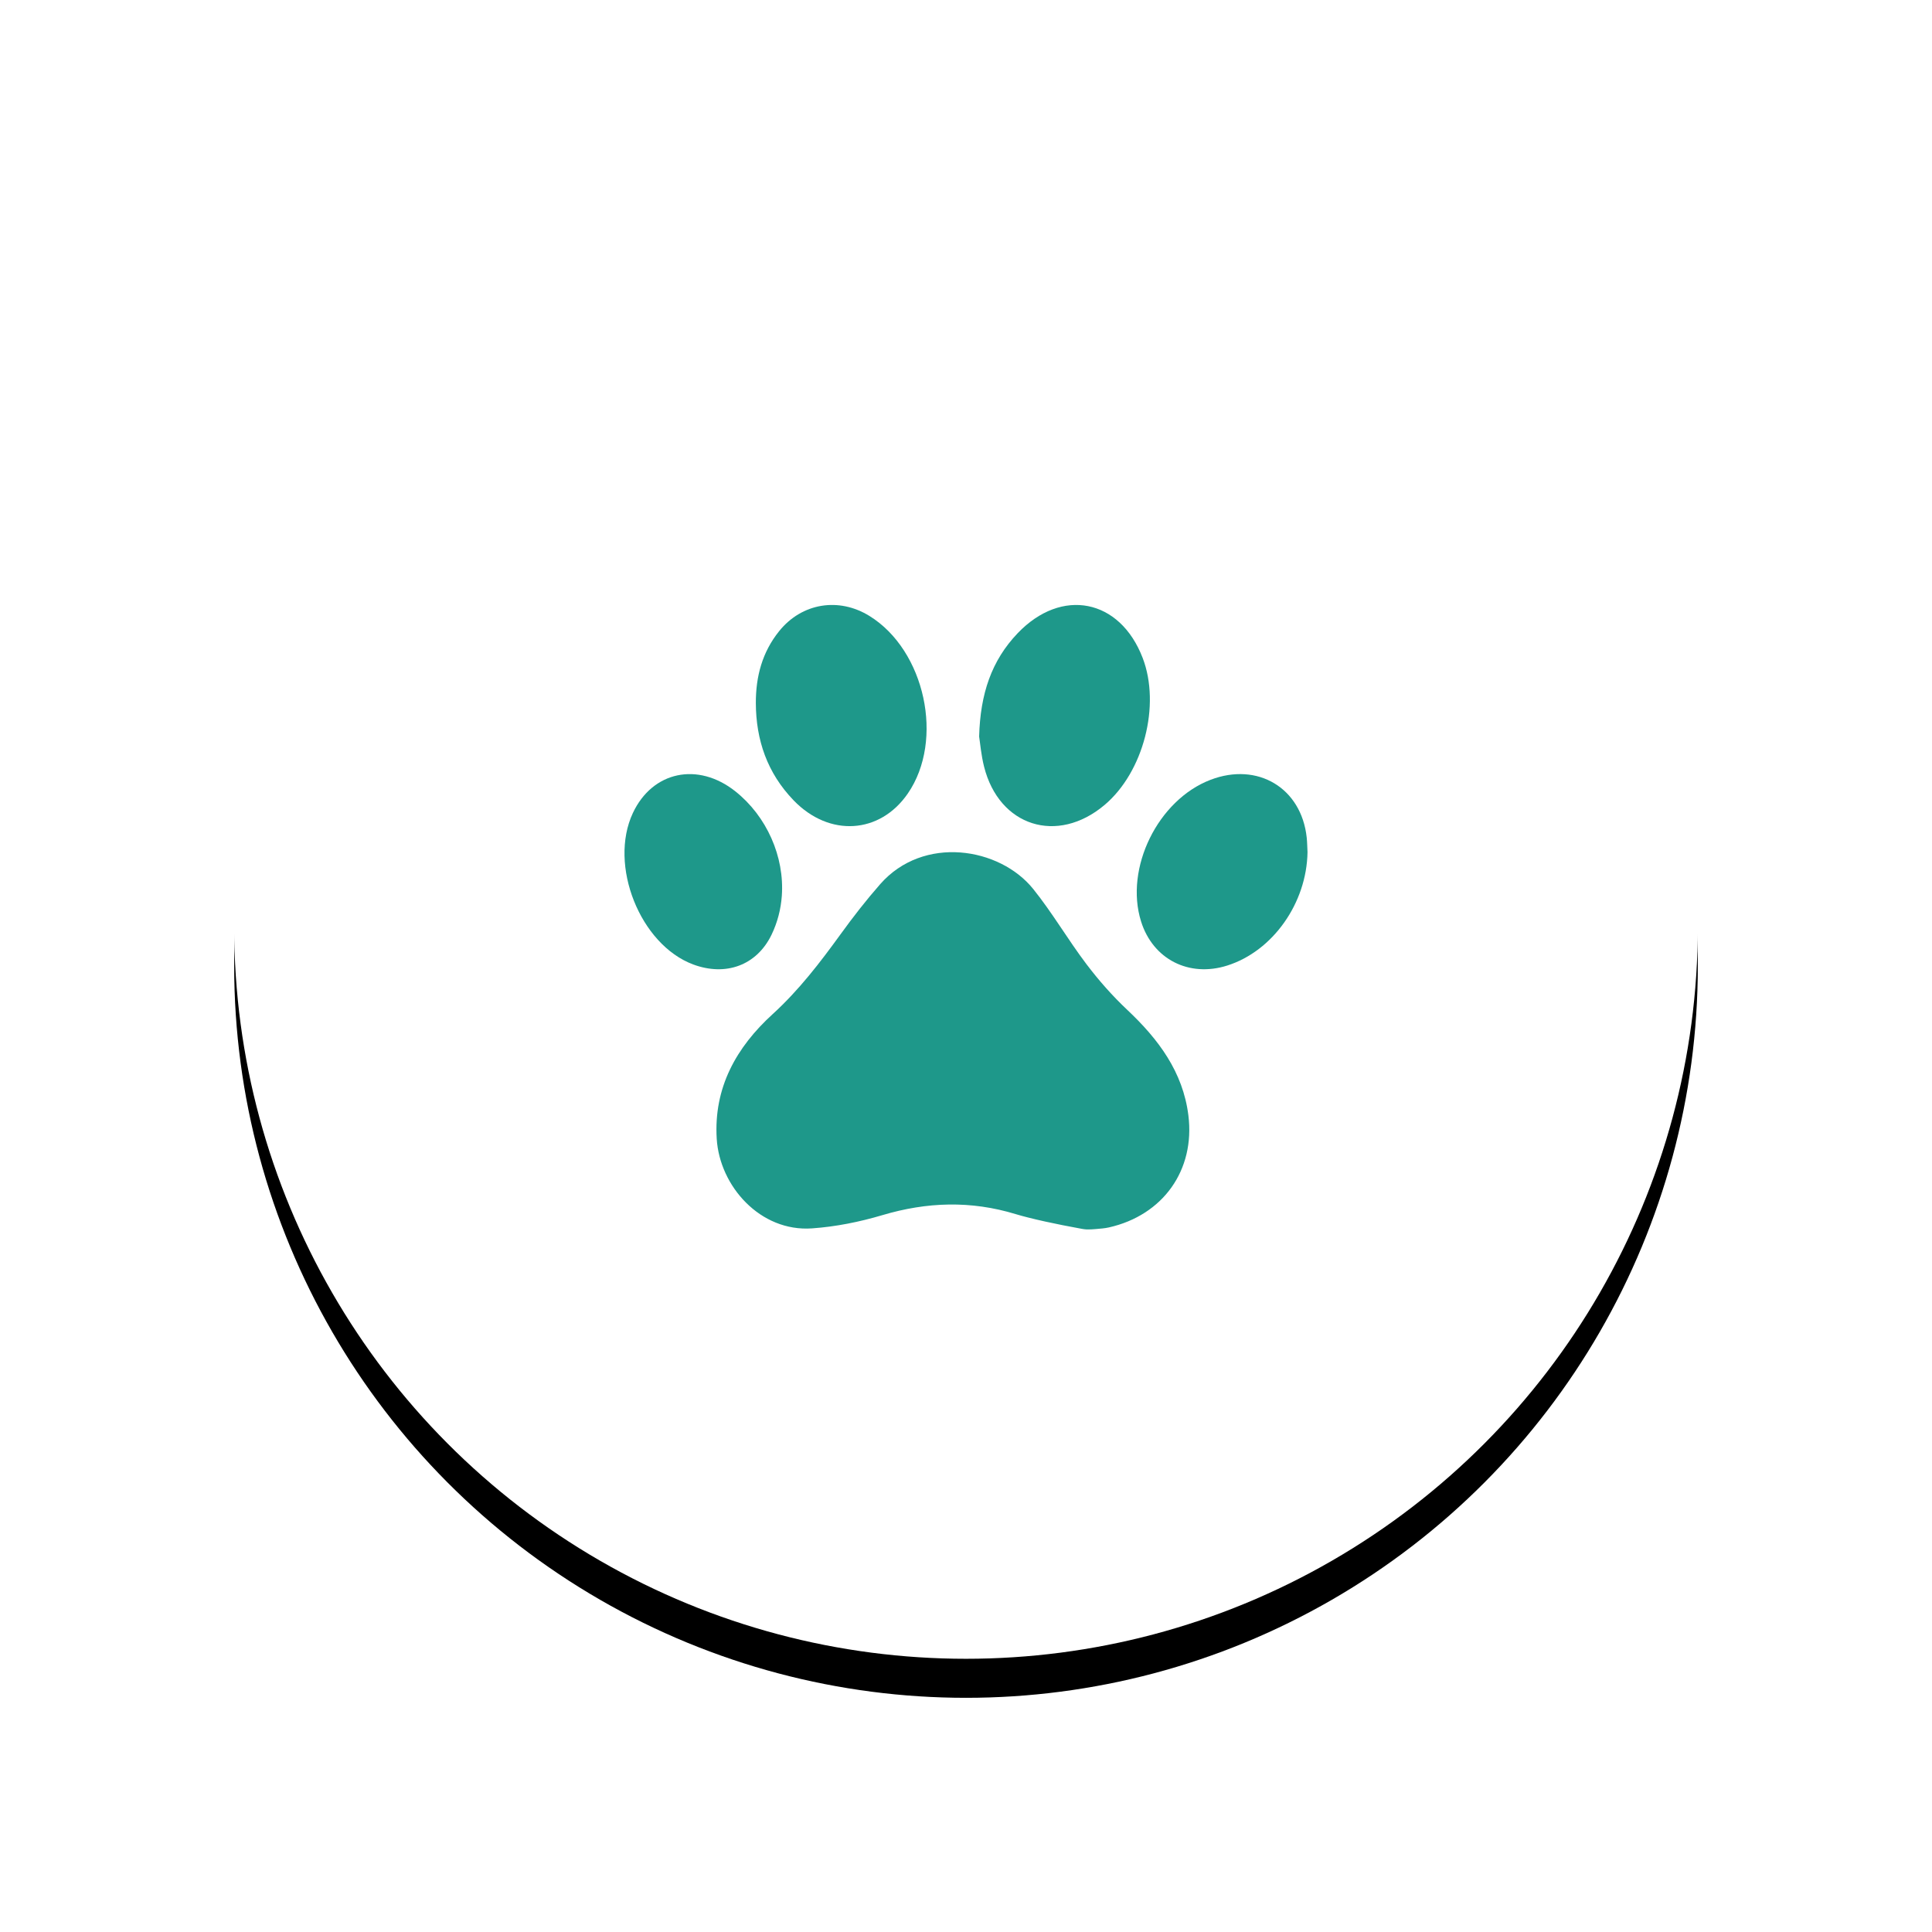
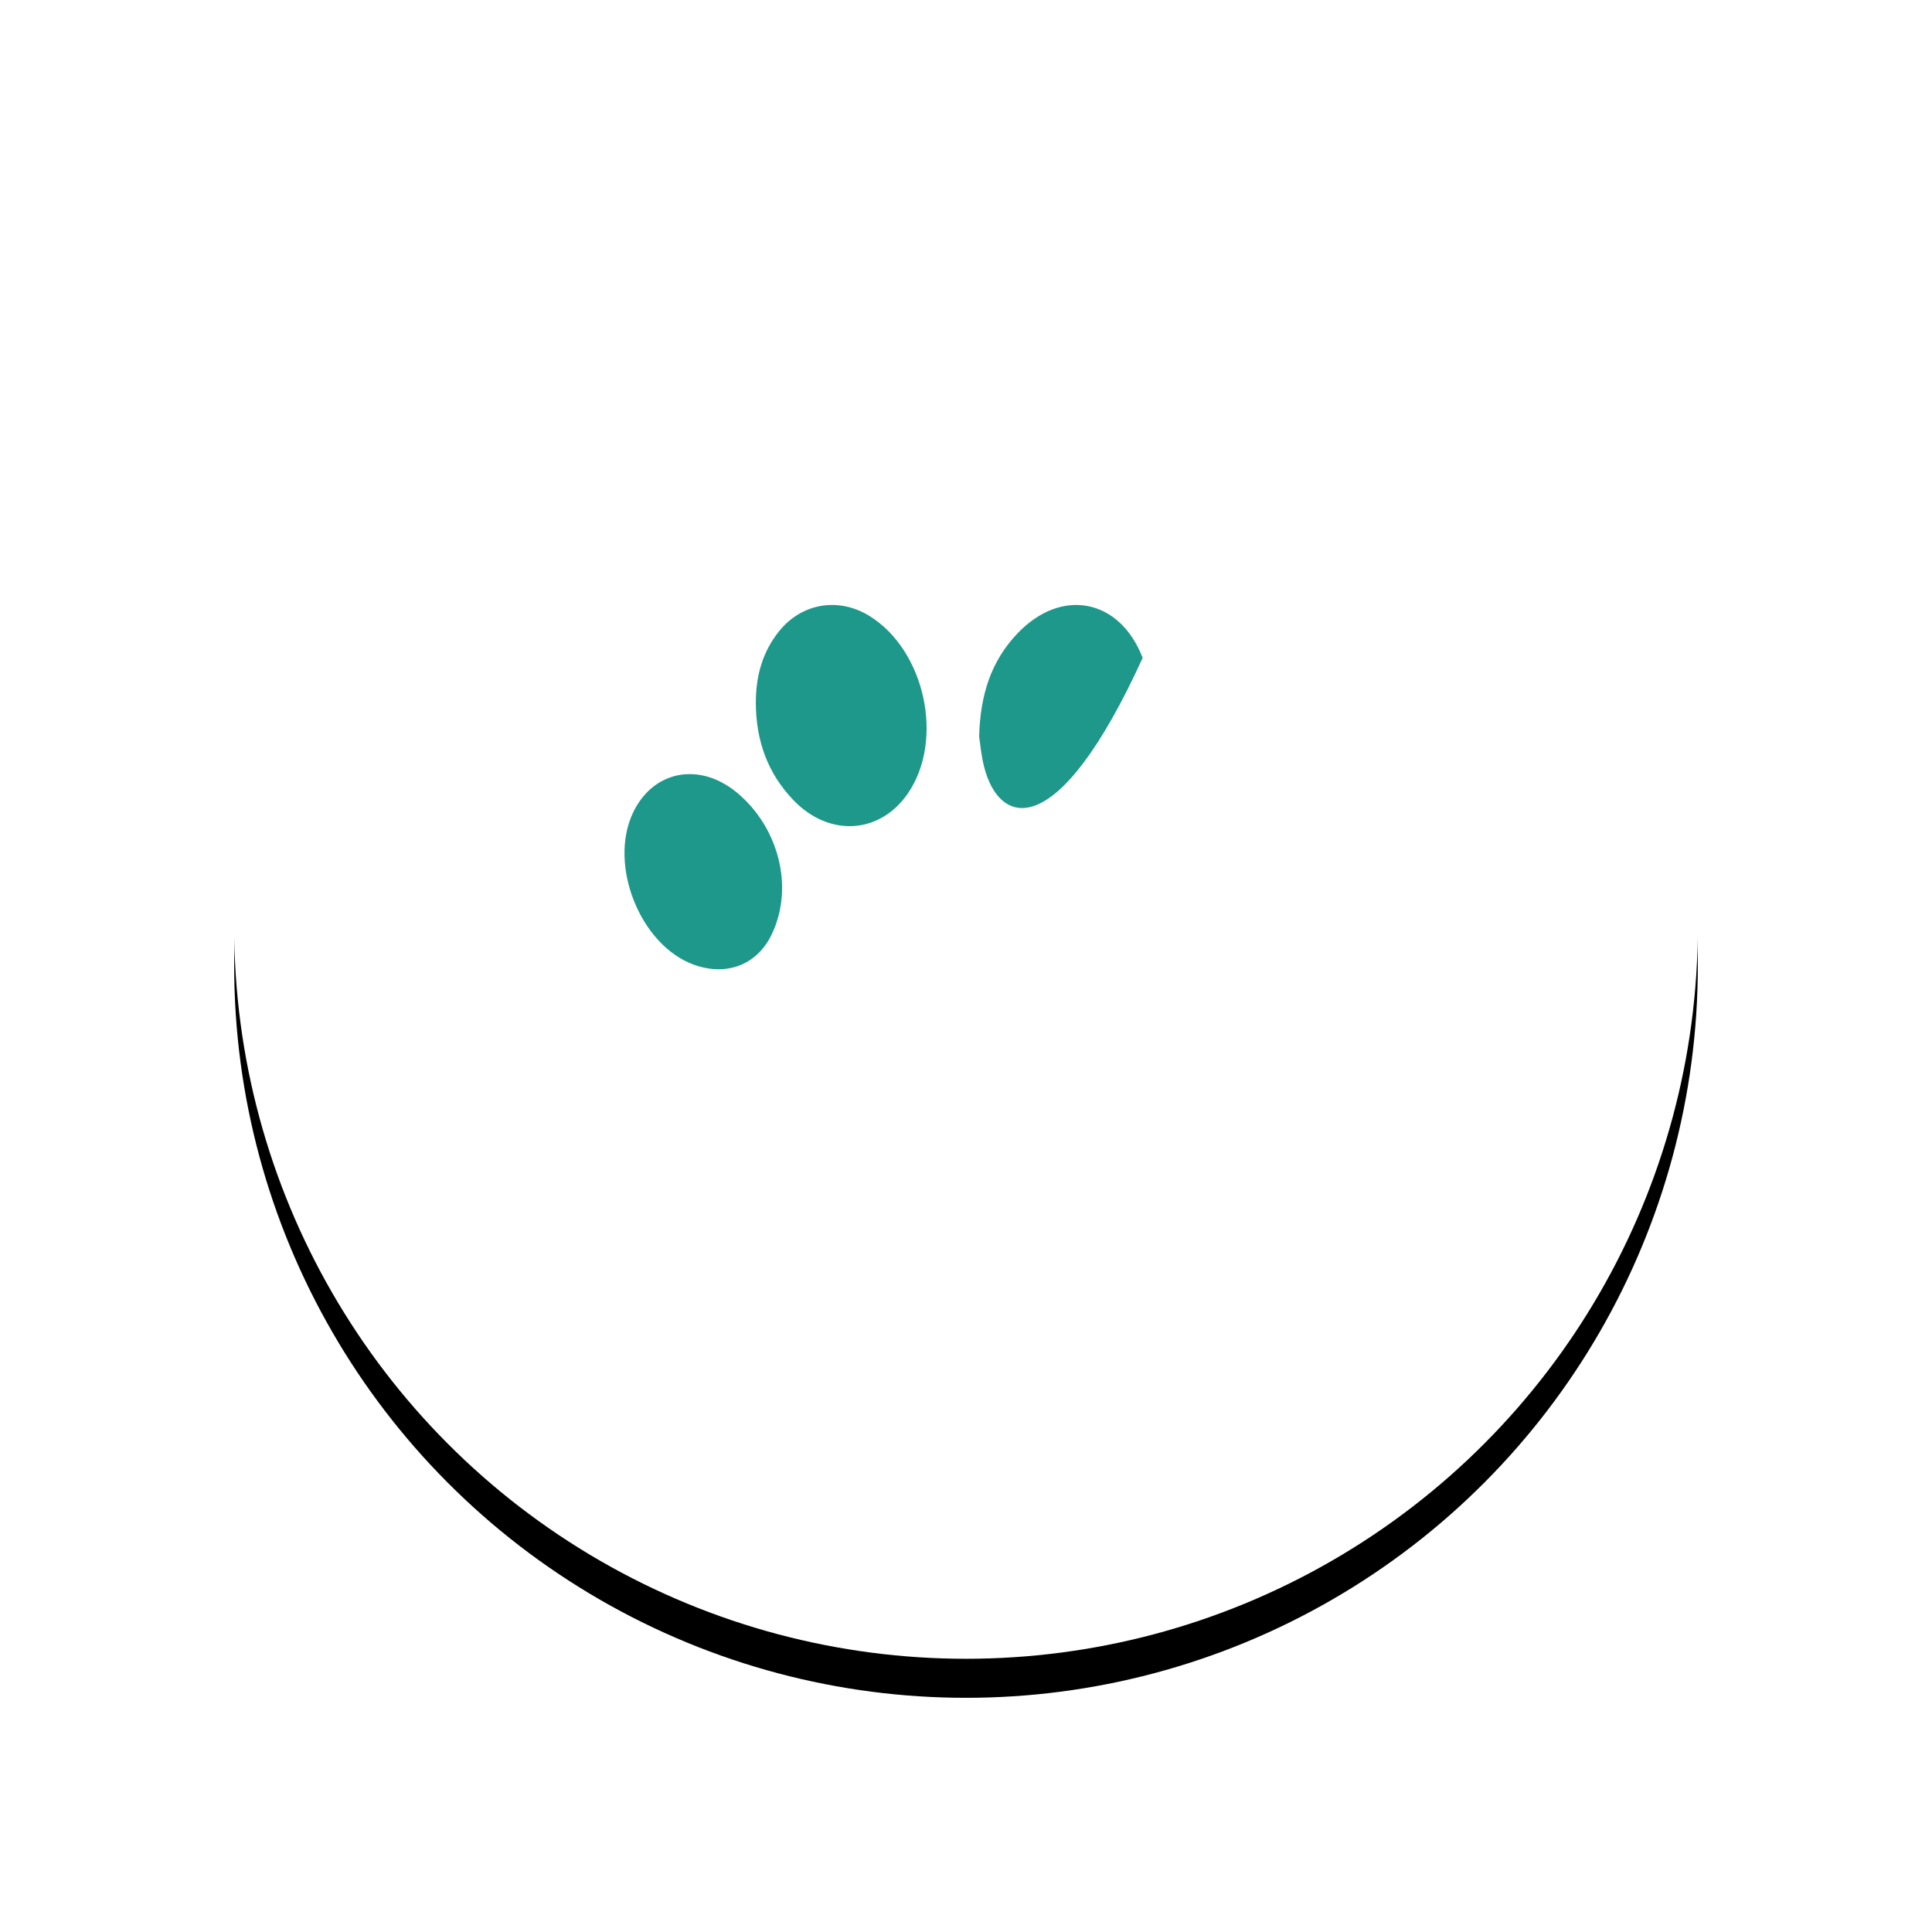
<svg xmlns="http://www.w3.org/2000/svg" xmlns:xlink="http://www.w3.org/1999/xlink" width="99px" height="99px" viewBox="0 0 99 99" version="1.1">
  <title>veterinary-clinics</title>
  <defs>
    <circle id="path-1" cx="37.5" cy="37.5" r="37.5" />
    <filter x="-25.3%" y="-22.7%" width="150.7%" height="150.7%" filterUnits="objectBoundingBox" id="filter-2">
      <feOffset dx="0" dy="2" in="SourceAlpha" result="shadowOffsetOuter1" />
      <feGaussianBlur stdDeviation="6" in="shadowOffsetOuter1" result="shadowBlurOuter1" />
      <feColorMatrix values="0 0 0 0 0   0 0 0 0 0   0 0 0 0 0  0 0 0 0.05 0" type="matrix" in="shadowBlurOuter1" />
    </filter>
  </defs>
  <g id="Design" stroke="none" stroke-width="1" fill="none" fill-rule="evenodd">
    <g id="Mega-Menu-Markets" transform="translate(-131, -378)">
      <g id="Group" transform="translate(143, 388)">
        <g id="Oval">
          <use fill="black" fill-opacity="1" filter="url(#filter-2)" xlink:href="#path-1" />
          <use fill="#FFFFFF" fill-rule="evenodd" xlink:href="#path-1" />
        </g>
        <g id="Group-5" transform="translate(20, 21)" fill="#1E988A">
-           <path d="M13.21,31.268 C12.044,31.615 10.82,31.86 9.608,31.945 C6.958,32.131 4.878,29.782 4.727,27.359 C4.563,24.728 5.735,22.659 7.595,20.964 C8.939,19.738 10.021,18.324 11.077,16.867 C11.714,15.986 12.385,15.125 13.102,14.308 C15.317,11.783 19.225,12.415 20.946,14.556 C21.928,15.778 22.721,17.149 23.669,18.401 C24.301,19.236 25.005,20.034 25.768,20.752 C27.358,22.249 28.617,23.925 28.895,26.152 C29.247,28.965 27.592,31.271 24.823,31.896 C24.598,31.947 24.371,31.959 24.143,31.98 C23.987,31.994 23.83,32.005 23.673,31.998 C23.519,31.991 23.368,31.954 23.217,31.927 C22.962,31.881 22.708,31.833 22.454,31.782 C21.854,31.662 21.254,31.534 20.661,31.383 C20.456,31.331 20.252,31.277 20.049,31.215 C17.752,30.514 15.501,30.586 13.21,31.268 Z" id="Fill-1" />
-           <path d="M20.147,1.448 C22.4,-0.91 25.388,-0.318 26.552,2.712 C27.484,5.136 26.596,8.565 24.602,10.247 C22.18,12.29 19.196,11.349 18.426,8.285 C18.276,7.691 18.225,7.073 18.173,6.744 C18.232,4.551 18.807,2.851 20.147,1.448 Z" id="Fill-4" />
+           <path d="M20.147,1.448 C22.4,-0.91 25.388,-0.318 26.552,2.712 C22.18,12.29 19.196,11.349 18.426,8.285 C18.276,7.691 18.225,7.073 18.173,6.744 C18.232,4.551 18.807,2.851 20.147,1.448 Z" id="Fill-4" />
          <path d="M7.931,1.334 C9.089,-0.099 10.977,-0.413 12.556,0.565 C15.406,2.329 16.399,6.927 14.52,9.659 C13.086,11.744 10.492,11.905 8.668,10.013 C7.318,8.613 6.737,6.923 6.731,5.023 C6.728,3.666 7.057,2.416 7.931,1.334 Z" id="Fill-7" />
-           <path d="M30.886,18.477 C28.924,19.099 27.076,18.152 26.47,16.215 C25.617,13.487 27.332,9.991 30.03,8.959 C32.447,8.034 34.687,9.378 34.959,11.919 C34.985,12.167 34.987,12.417 35,12.667 C34.959,15.278 33.222,17.737 30.886,18.477 Z" id="Fill-9" />
          <path d="M7.54,16.889 C6.775,18.478 5.18,19.039 3.52,18.421 C0.799,17.406 -0.823,13.333 0.43,10.66 C1.432,8.523 3.761,8.025 5.685,9.553 C7.281,10.822 8.207,12.891 8.062,14.908 C8.013,15.585 7.844,16.256 7.54,16.889 Z" id="Fill-11" />
        </g>
      </g>
    </g>
  </g>
</svg>